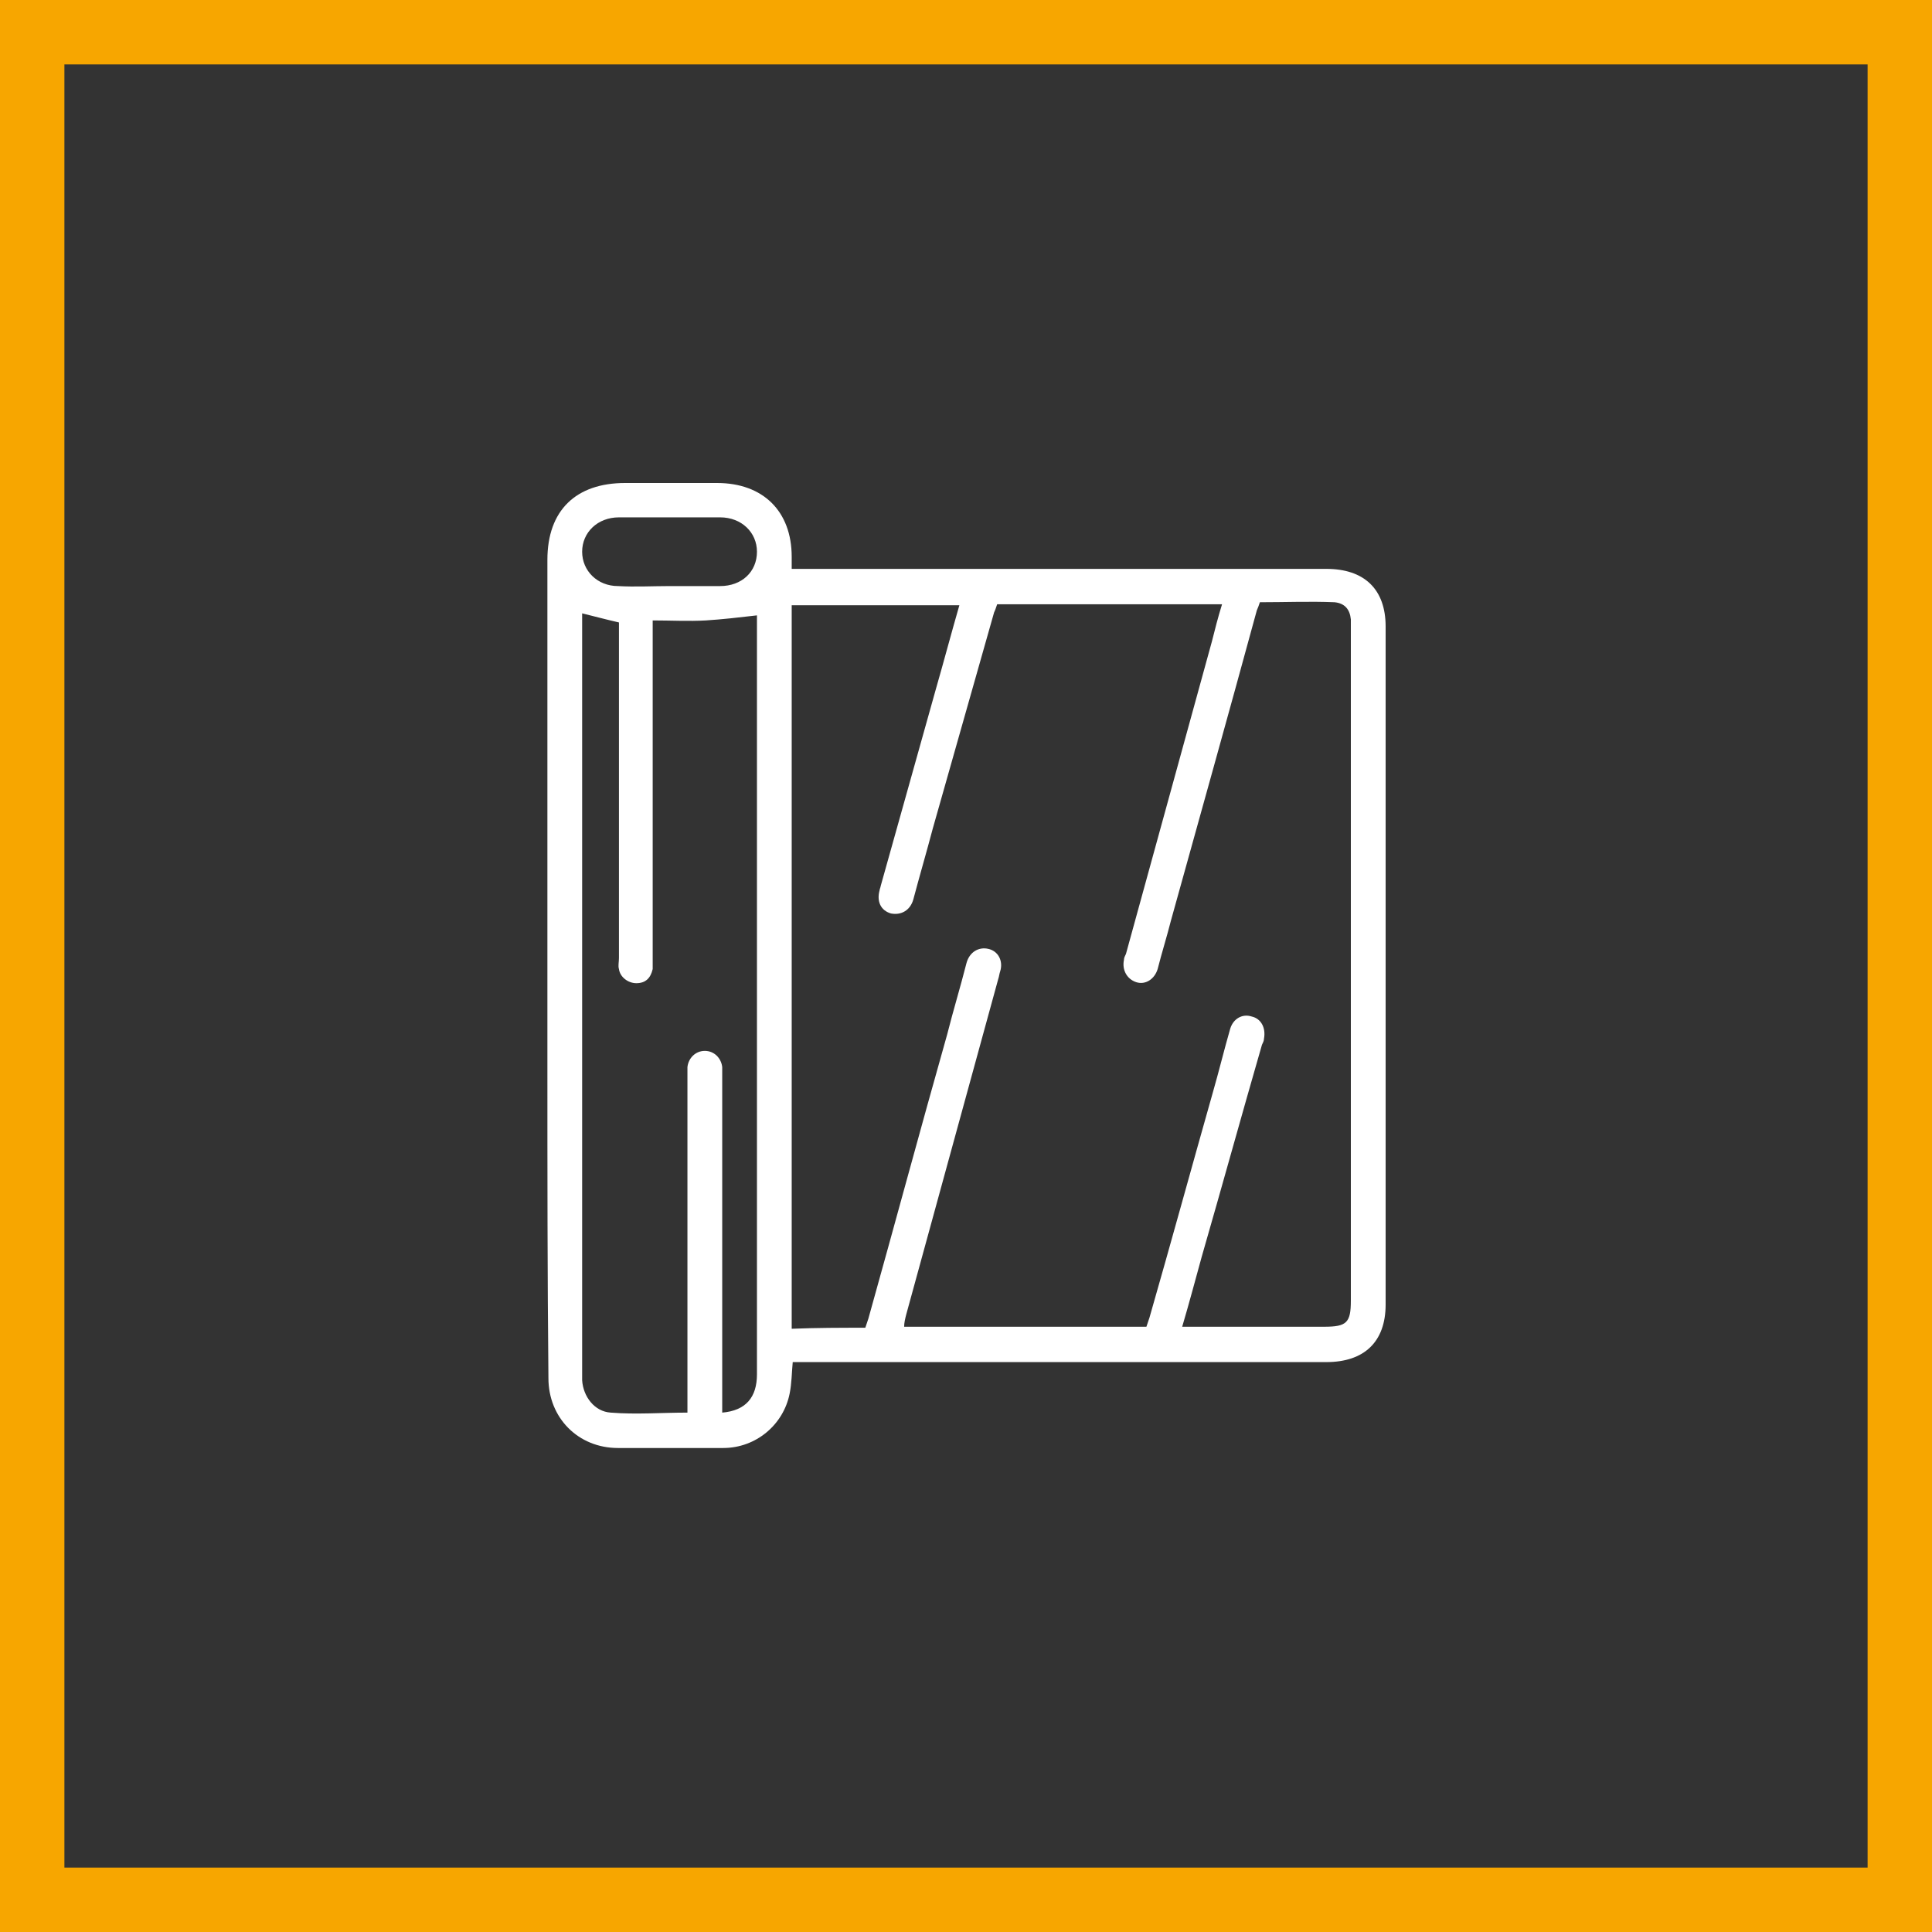
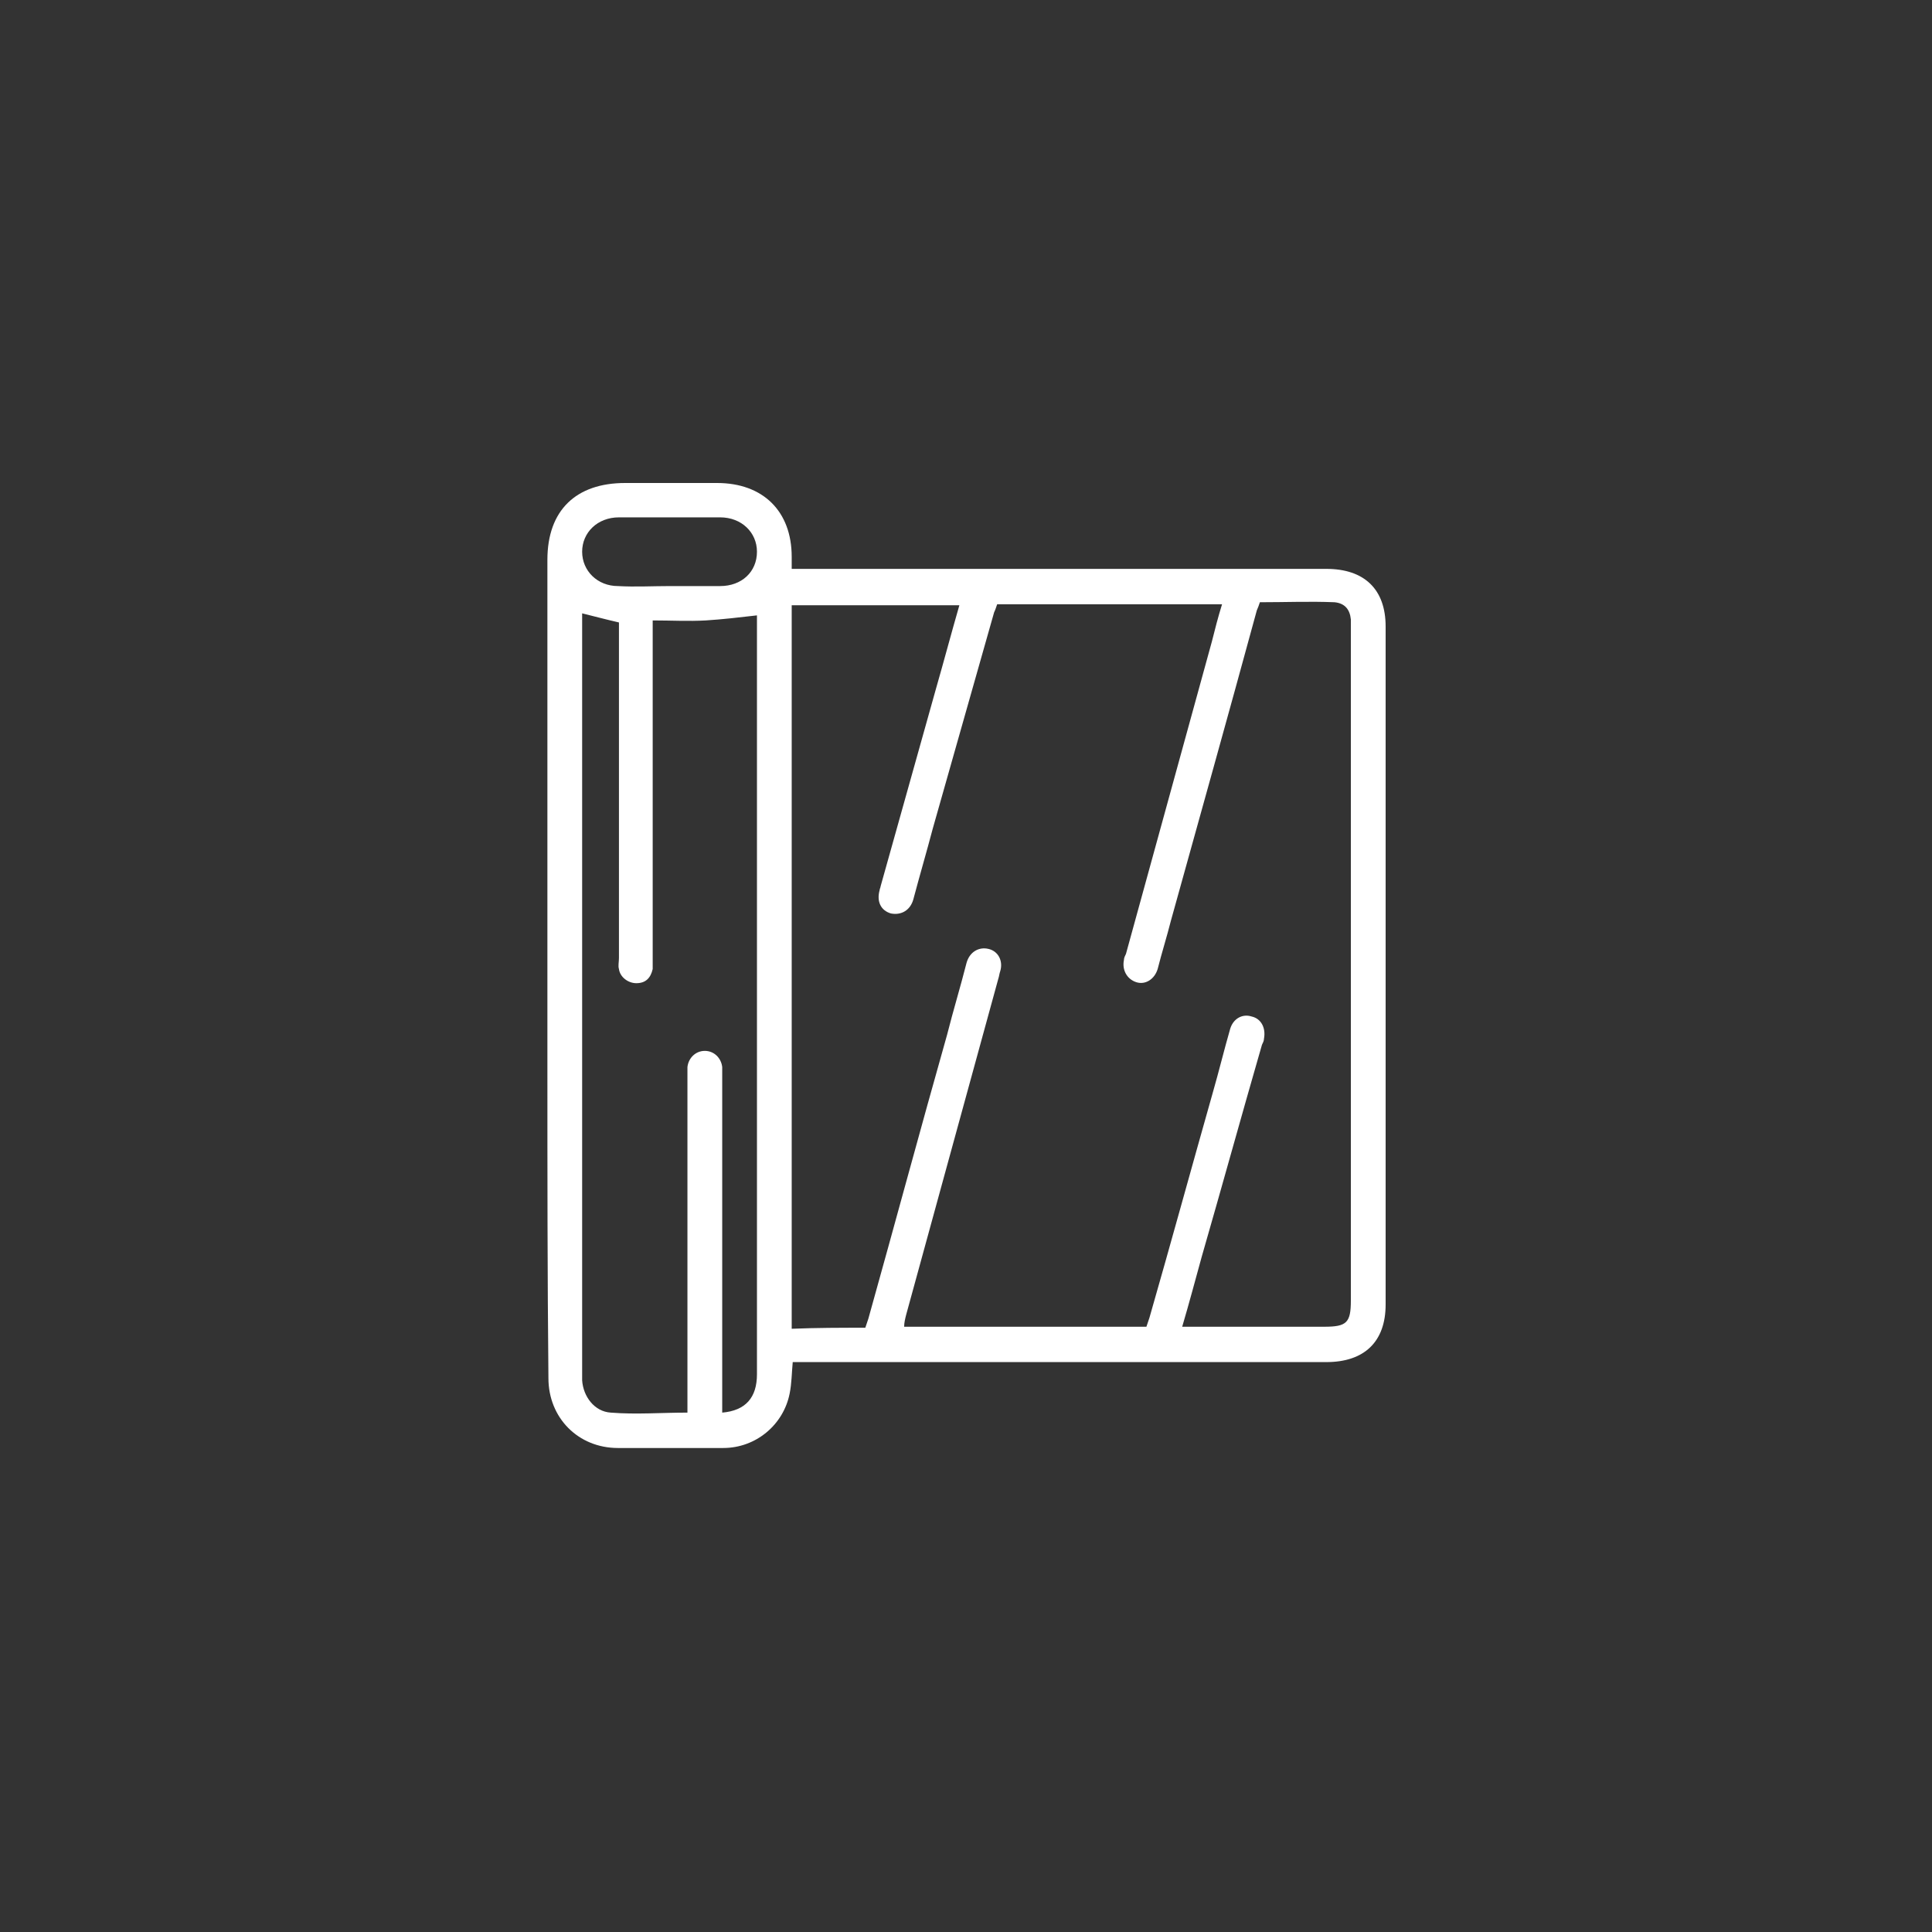
<svg xmlns="http://www.w3.org/2000/svg" width="60" height="60" viewBox="0 0 60 60" fill="none">
  <rect x="0" y="0" width="60" height="60" fill="#333333" stroke="none" />
-   <rect x="1" y="1" width="58" height="58" stroke="#F7A600" stroke-width="2" />
  <path d="M24.619 42.301C24.587 42.646 24.587 42.96 24.524 43.274C24.333 44.247 23.476 44.969 22.46 44.969C21.381 44.969 20.27 44.969 19.191 44.969C17.952 44.969 17.032 44.027 17.032 42.803C17 39.602 17 36.402 17 33.201C17 27.929 17 22.657 17 17.385C17 15.847 17.889 15 19.413 15C20.365 15 21.317 15 22.27 15C23.698 15 24.587 15.879 24.587 17.291C24.587 17.416 24.587 17.511 24.587 17.667C24.746 17.667 24.873 17.667 25 17.667C30.397 17.667 35.794 17.667 41.191 17.667C42.365 17.667 43.032 18.295 43.032 19.456C43.032 26.485 43.032 33.483 43.032 40.513C43.032 41.674 42.365 42.301 41.191 42.301C35.794 42.301 30.429 42.301 25.032 42.301C24.905 42.301 24.746 42.301 24.619 42.301ZM26.873 41.234C26.905 41.14 26.936 41.046 26.968 40.952C27.794 38.002 28.587 35.052 29.413 32.134C29.603 31.381 29.825 30.659 30.016 29.906C30.111 29.561 30.397 29.404 30.683 29.466C31 29.529 31.159 29.843 31.064 30.157C31.032 30.251 31.032 30.314 31 30.408C30.048 33.891 29.095 37.343 28.143 40.826C28.111 40.952 28.079 41.077 28.079 41.203C30.619 41.203 33.095 41.203 35.603 41.203C35.635 41.109 35.667 41.015 35.698 40.92C36.365 38.598 37 36.276 37.667 33.923C37.857 33.264 38.016 32.605 38.206 31.946C38.302 31.632 38.587 31.475 38.873 31.569C39.159 31.632 39.318 31.914 39.254 32.259C39.254 32.322 39.222 32.385 39.191 32.448C38.556 34.644 37.952 36.841 37.318 39.038C37.127 39.728 36.937 40.45 36.714 41.203C36.873 41.203 37 41.203 37.127 41.203C38.46 41.203 39.794 41.203 41.127 41.203C41.825 41.203 41.952 41.077 41.952 40.387C41.952 33.42 41.952 26.454 41.952 19.519C41.952 19.425 41.952 19.331 41.952 19.236C41.921 18.923 41.762 18.734 41.444 18.703C40.682 18.672 39.921 18.703 39.127 18.703C39.095 18.797 39.063 18.891 39.032 18.954C38.143 22.218 37.254 25.387 36.365 28.588C36.238 29.09 36.079 29.592 35.952 30.094C35.857 30.408 35.571 30.596 35.286 30.502C35 30.408 34.841 30.125 34.905 29.812C34.905 29.749 34.937 29.686 34.968 29.623C35.857 26.391 36.746 23.159 37.635 19.927C37.73 19.55 37.825 19.174 37.952 18.766C35.603 18.766 33.286 18.766 30.968 18.766C30.936 18.86 30.905 18.954 30.873 19.017C30.238 21.245 29.603 23.504 28.968 25.732C28.778 26.454 28.556 27.207 28.365 27.929C28.27 28.274 27.984 28.431 27.667 28.368C27.349 28.274 27.222 27.992 27.317 27.646C27.317 27.615 27.349 27.552 27.349 27.521C27.921 25.481 28.492 23.441 29.064 21.402C29.317 20.523 29.54 19.676 29.794 18.797C28.016 18.797 26.302 18.797 24.587 18.797C24.587 26.297 24.587 33.766 24.587 41.266C25.381 41.234 26.111 41.234 26.873 41.234ZM18.079 19.048C18.079 19.174 18.079 19.268 18.079 19.393C18.079 27.144 18.079 34.895 18.079 42.646C18.079 42.709 18.079 42.803 18.079 42.866C18.111 43.368 18.46 43.839 18.968 43.87C19.762 43.933 20.524 43.87 21.349 43.87C21.349 43.713 21.349 43.588 21.349 43.462C21.349 40.136 21.349 36.81 21.349 33.483C21.349 33.358 21.349 33.264 21.349 33.138C21.381 32.856 21.603 32.636 21.889 32.636C22.175 32.636 22.397 32.856 22.429 33.138C22.429 33.264 22.429 33.358 22.429 33.483C22.429 36.81 22.429 40.167 22.429 43.494C22.429 43.619 22.429 43.745 22.429 43.87C23.159 43.807 23.508 43.4 23.508 42.678C23.508 34.895 23.508 27.082 23.508 19.299C23.508 19.205 23.508 19.111 23.508 19.111C22.968 19.174 22.429 19.236 21.921 19.268C21.381 19.299 20.841 19.268 20.27 19.268C20.27 19.425 20.27 19.55 20.27 19.707C20.27 23.034 20.27 26.391 20.27 29.718C20.27 29.843 20.27 29.969 20.27 30.094C20.206 30.377 20.048 30.534 19.762 30.534C19.508 30.534 19.254 30.345 19.222 30.094C19.191 30 19.222 29.875 19.222 29.749C19.222 26.391 19.222 23.065 19.222 19.707C19.222 19.582 19.222 19.456 19.222 19.331C18.809 19.236 18.46 19.142 18.079 19.048ZM20.809 18.201C21.317 18.201 21.857 18.201 22.365 18.201C23.032 18.201 23.508 17.762 23.508 17.134C23.508 16.538 23.032 16.067 22.365 16.067C21.317 16.067 20.27 16.067 19.222 16.067C18.556 16.067 18.079 16.538 18.079 17.134C18.079 17.73 18.556 18.201 19.191 18.201C19.73 18.232 20.27 18.201 20.809 18.201Z" fill="#FFF" />
</svg>